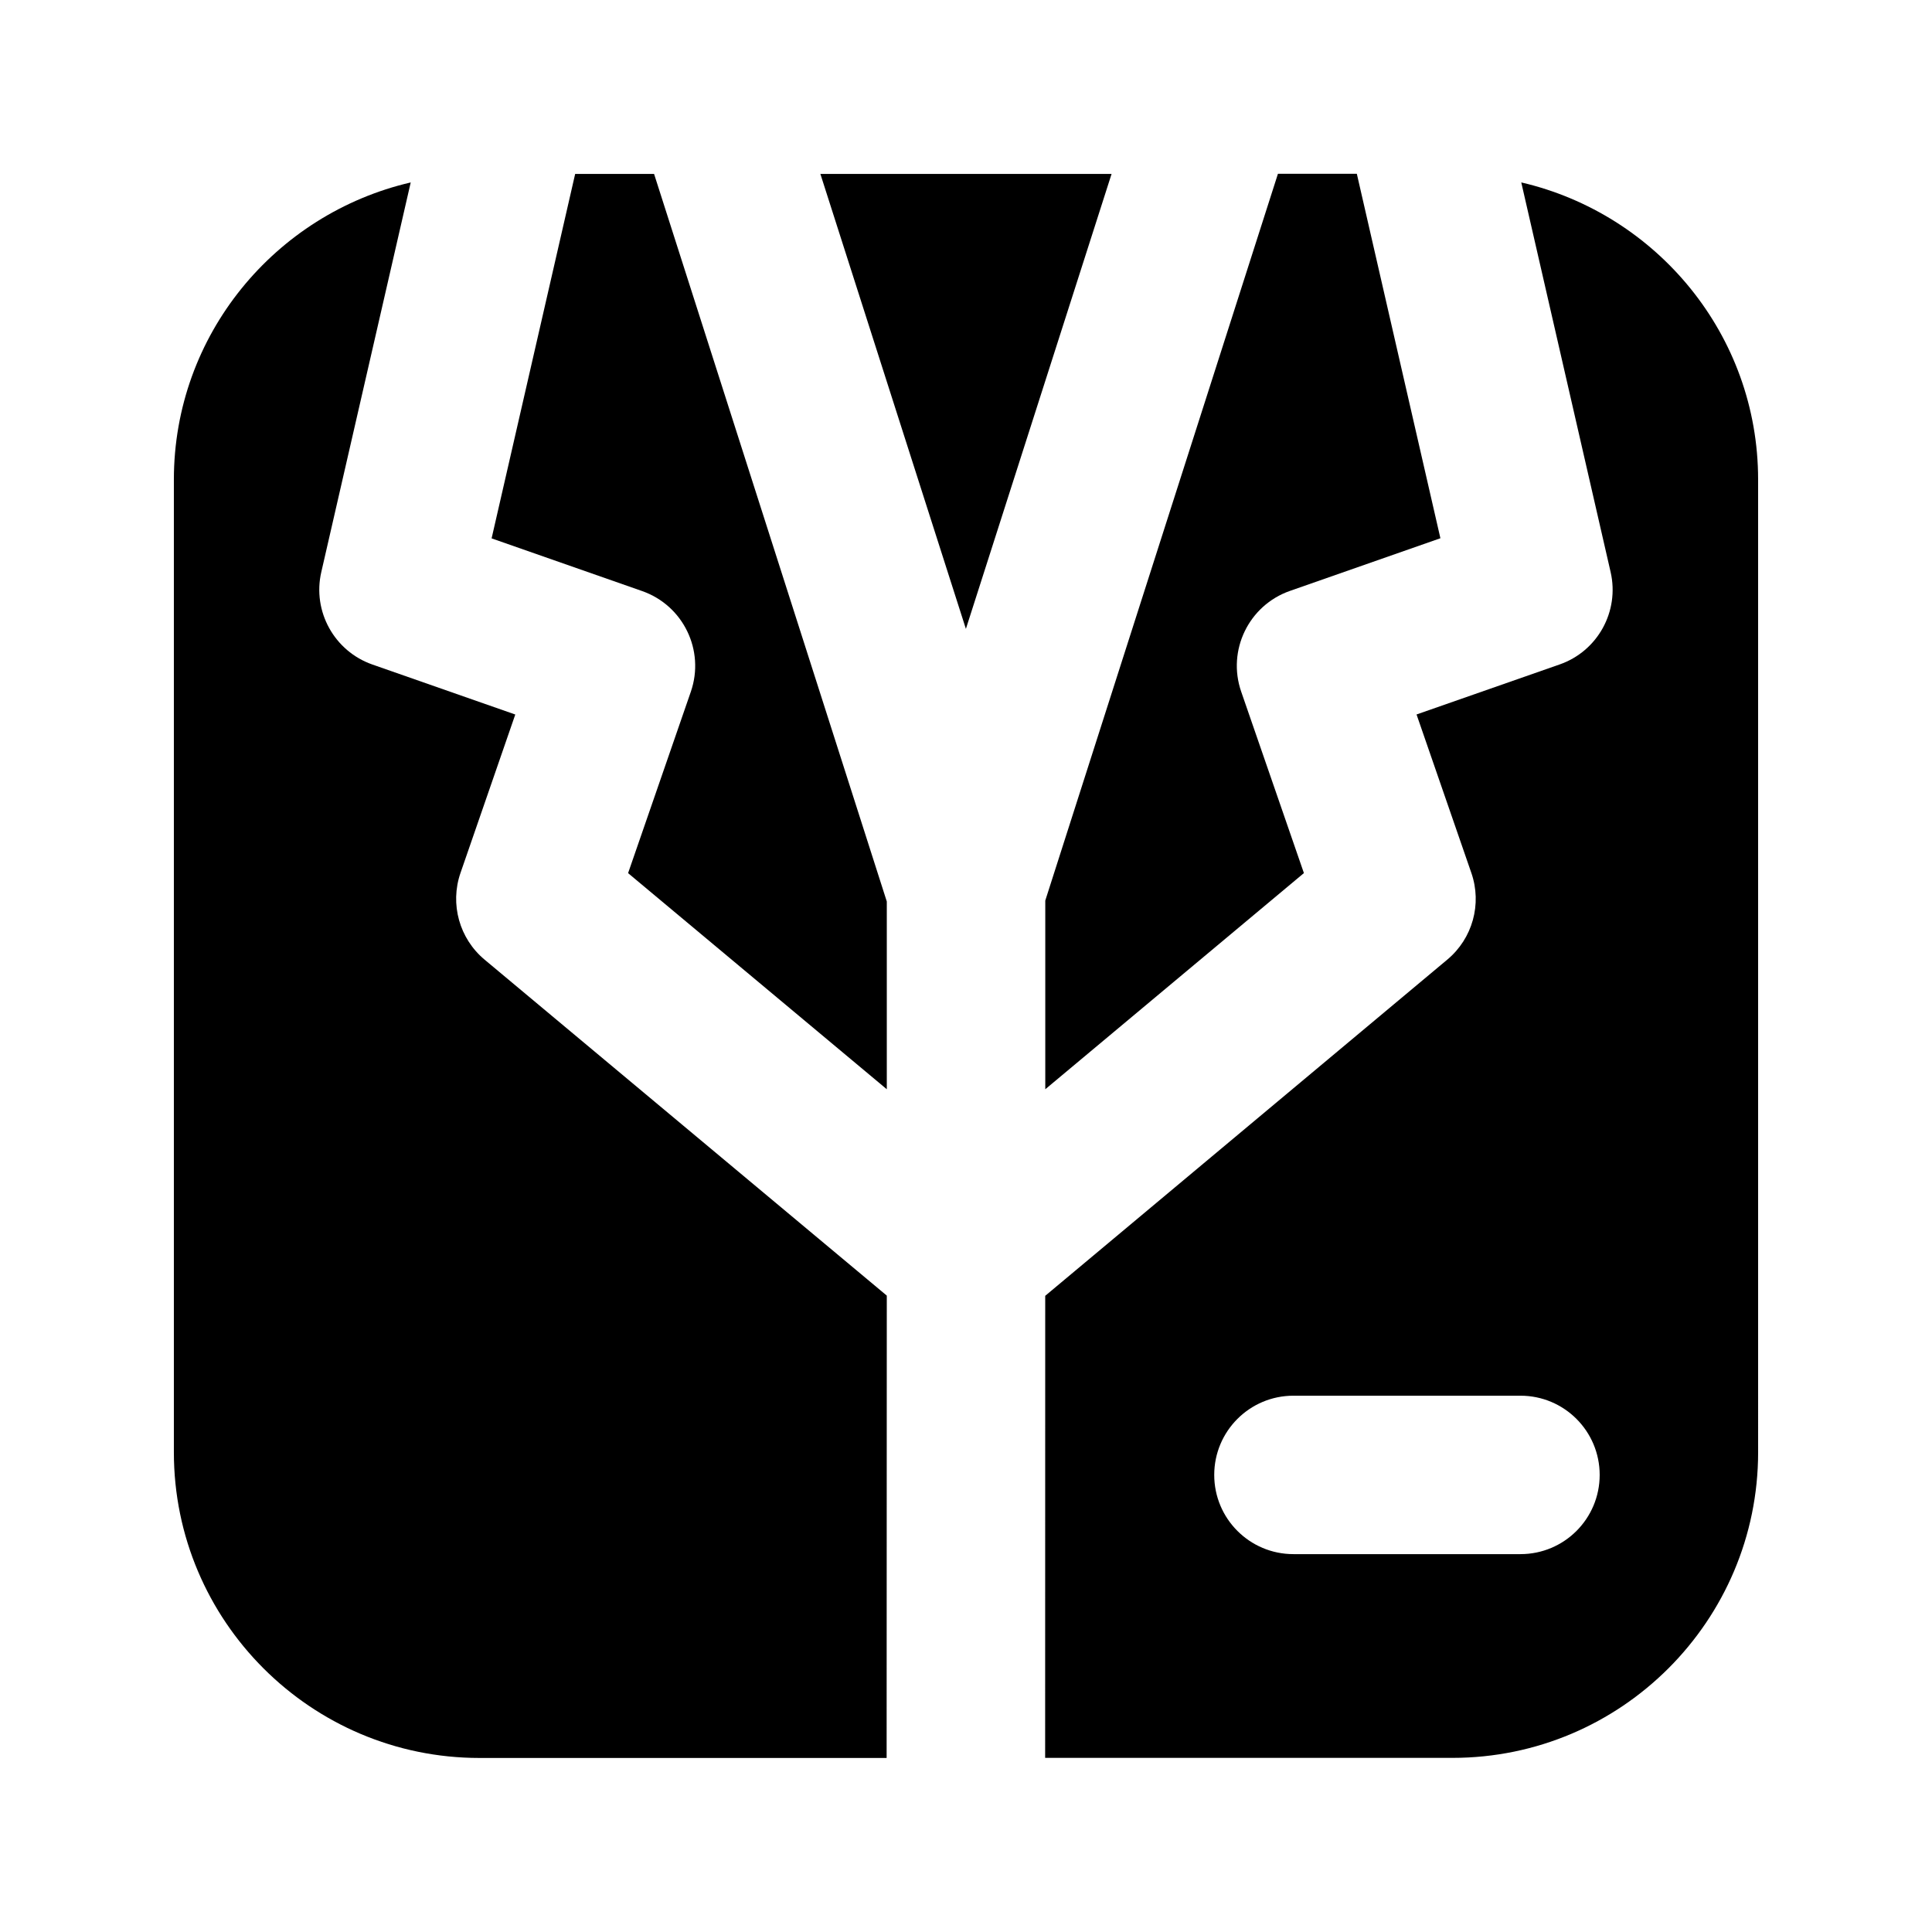
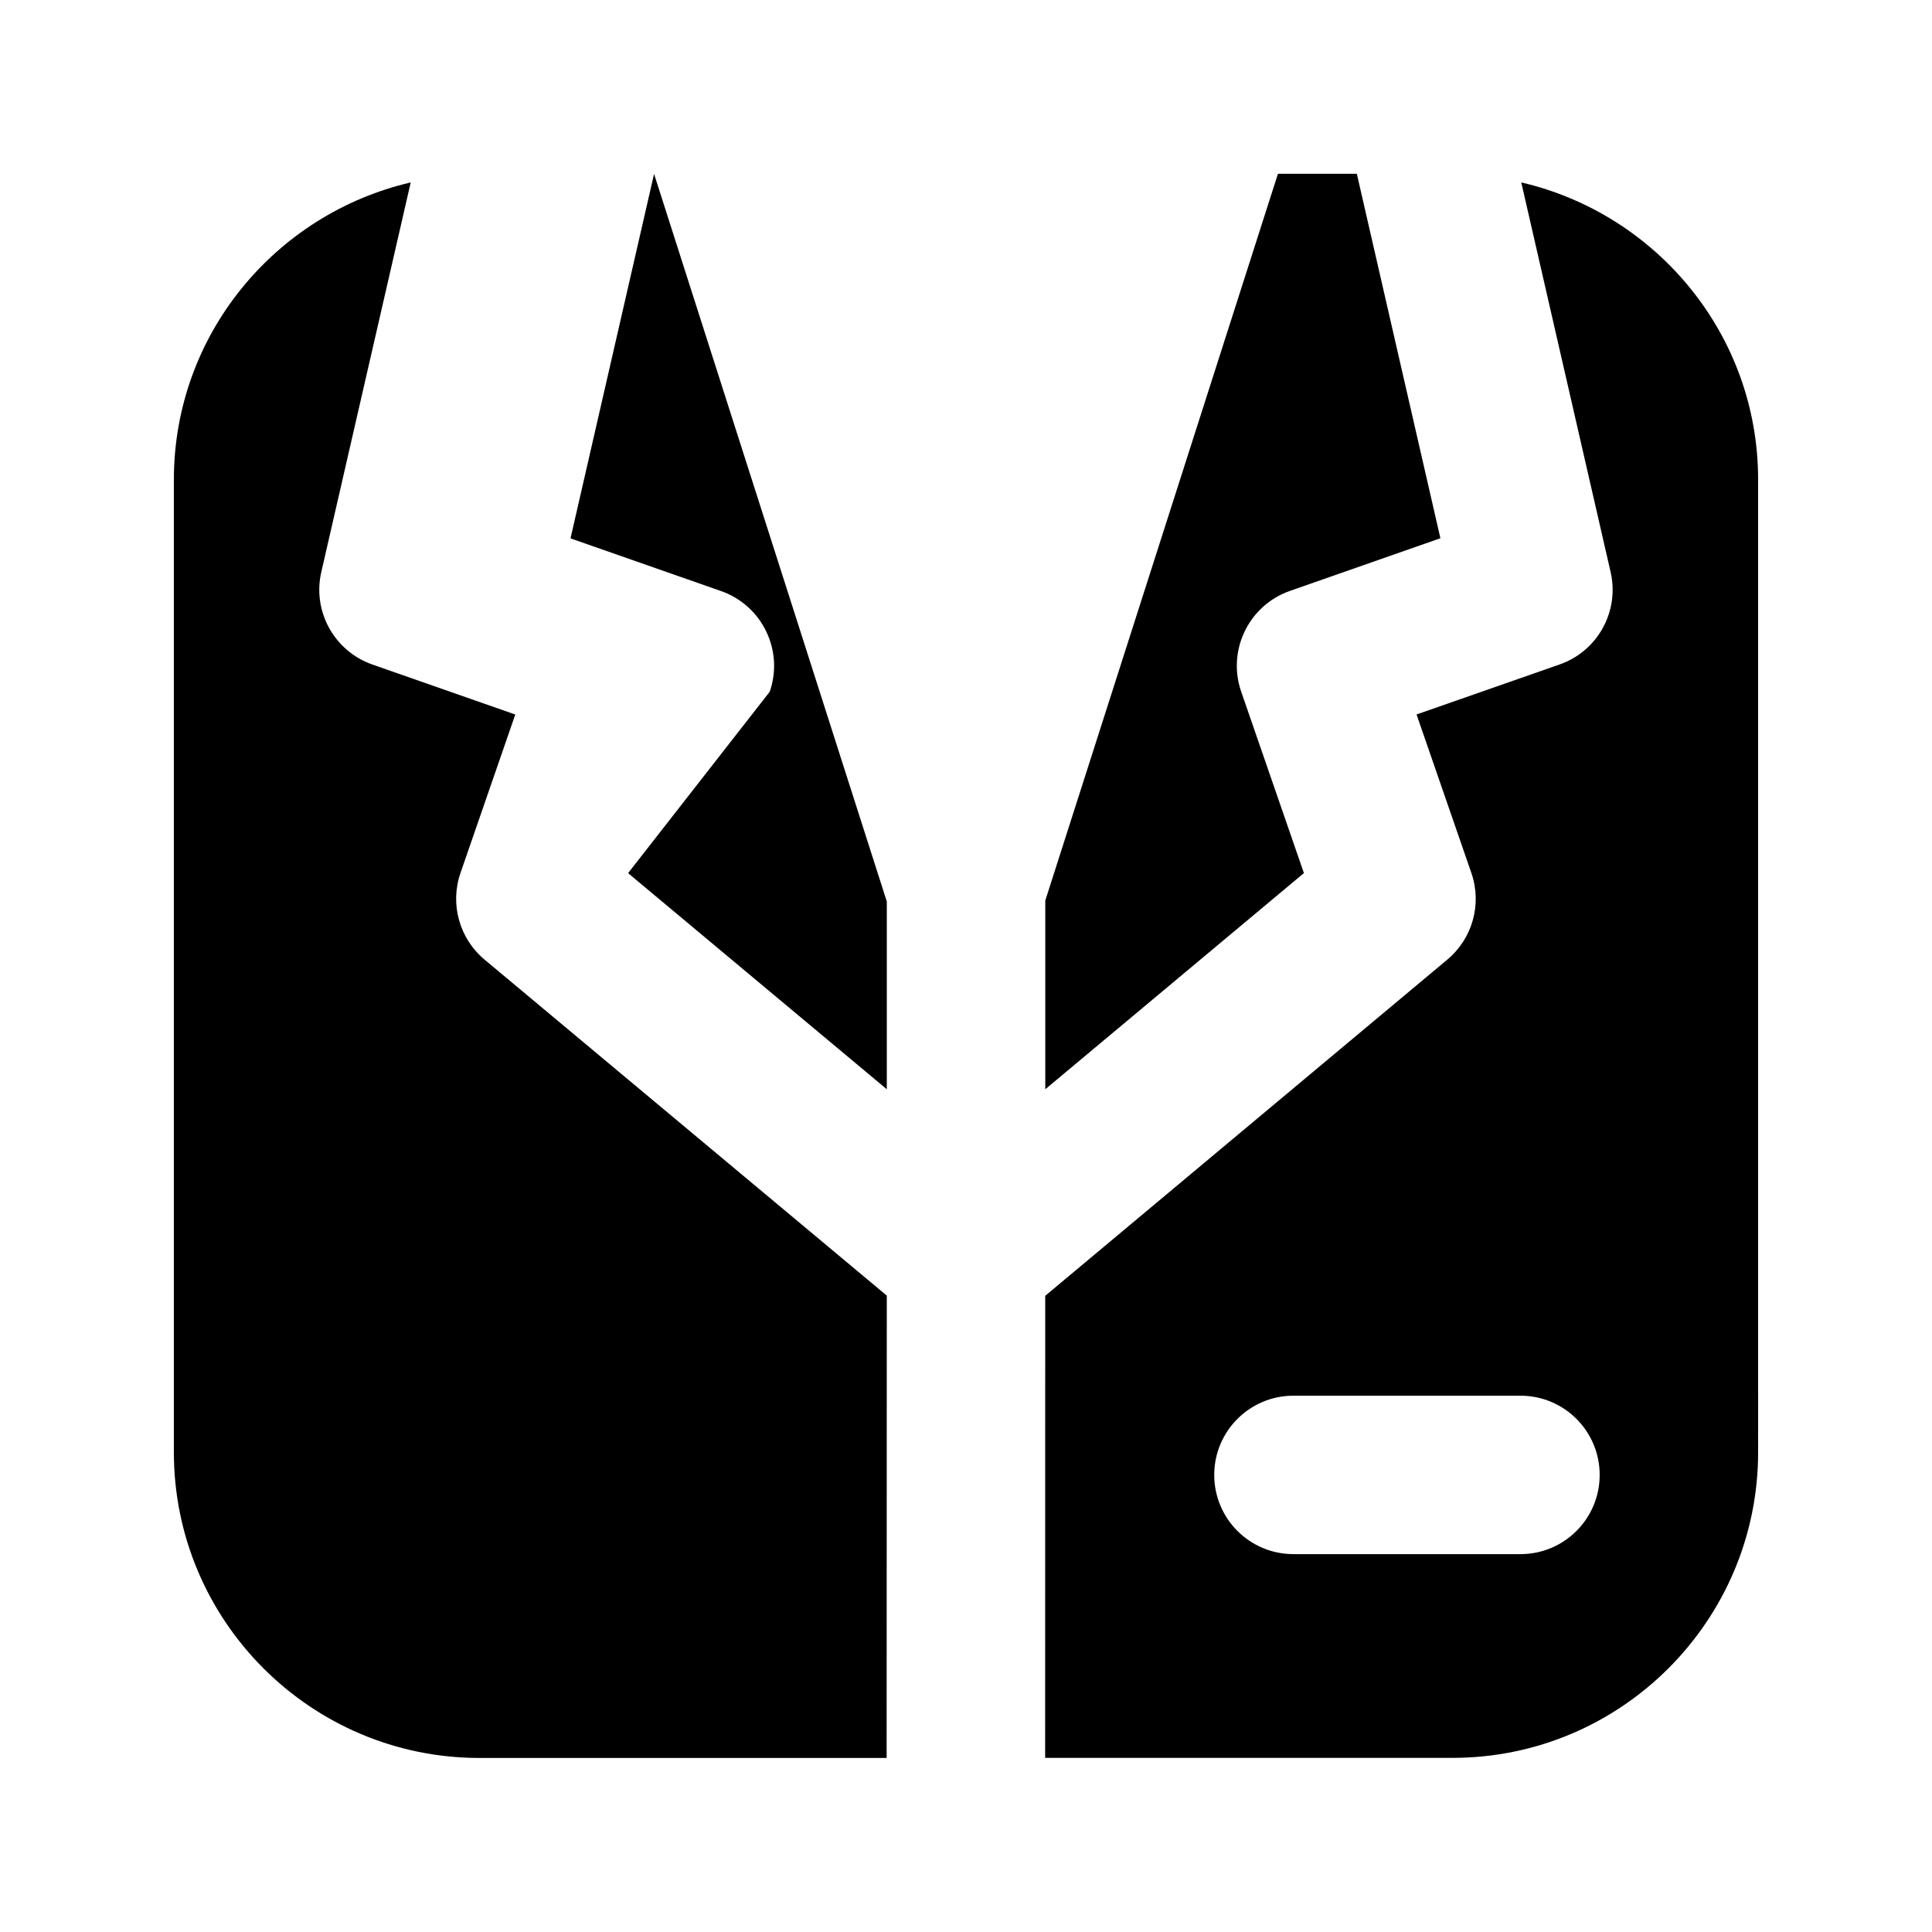
<svg xmlns="http://www.w3.org/2000/svg" fill="#000000" width="800px" height="800px" version="1.1" viewBox="144 144 512 512">
  <g>
-     <path d="m310.45 375.39 68.562 57.27v-49.75l-61.676-192.82h-20.91l-22.145 96.586 39.887 13.961c10.914 3.82 16.688 15.742 12.91 26.68z" />
-     <path d="m361.41 190.1 38.562 120.56 38.605-120.56z" />
+     <path d="m310.45 375.39 68.562 57.27v-49.75l-61.676-192.82l-22.145 96.586 39.887 13.961c10.914 3.82 16.688 15.742 12.91 26.68z" />
    <path d="m547.15 192.34 23.68 103.26c2.394 10.434-3.441 20.992-13.539 24.496l-37.891 13.246 14.527 42.004c2.856 8.23 0.316 17.383-6.383 22.965l-106.55 89.094-0.02 122.45h107.96c44.672 0 80.988-36.336 80.988-81.008l-0.004-257.76c0-38.352-26.867-70.406-62.766-78.742zm-0.211 363.52h-60.164c-11.609 0-20.992-9.406-20.992-20.992 0-11.586 9.383-20.992 20.992-20.992h60.164c11.609 0 20.992 9.406 20.992 20.992 0 11.59-9.383 20.992-20.992 20.992z" />
    <path d="m421.01 382.66v50.004l68.539-57.289-16.625-48.094c-3.777-10.938 2.016-22.859 12.91-26.68l39.887-13.961-22.148-96.586h-20.906z" />
    <path d="m379.01 487.35-106.58-89.027c-6.695-5.582-9.238-14.738-6.402-22.965l14.527-42.004-37.871-13.25c-10.078-3.527-15.934-14.086-13.539-24.496l23.699-103.26c-35.895 8.336-62.766 40.391-62.766 78.762v257.76c0 44.672 36.316 81.008 80.988 81.008h107.9z" />
  </g>
</svg>